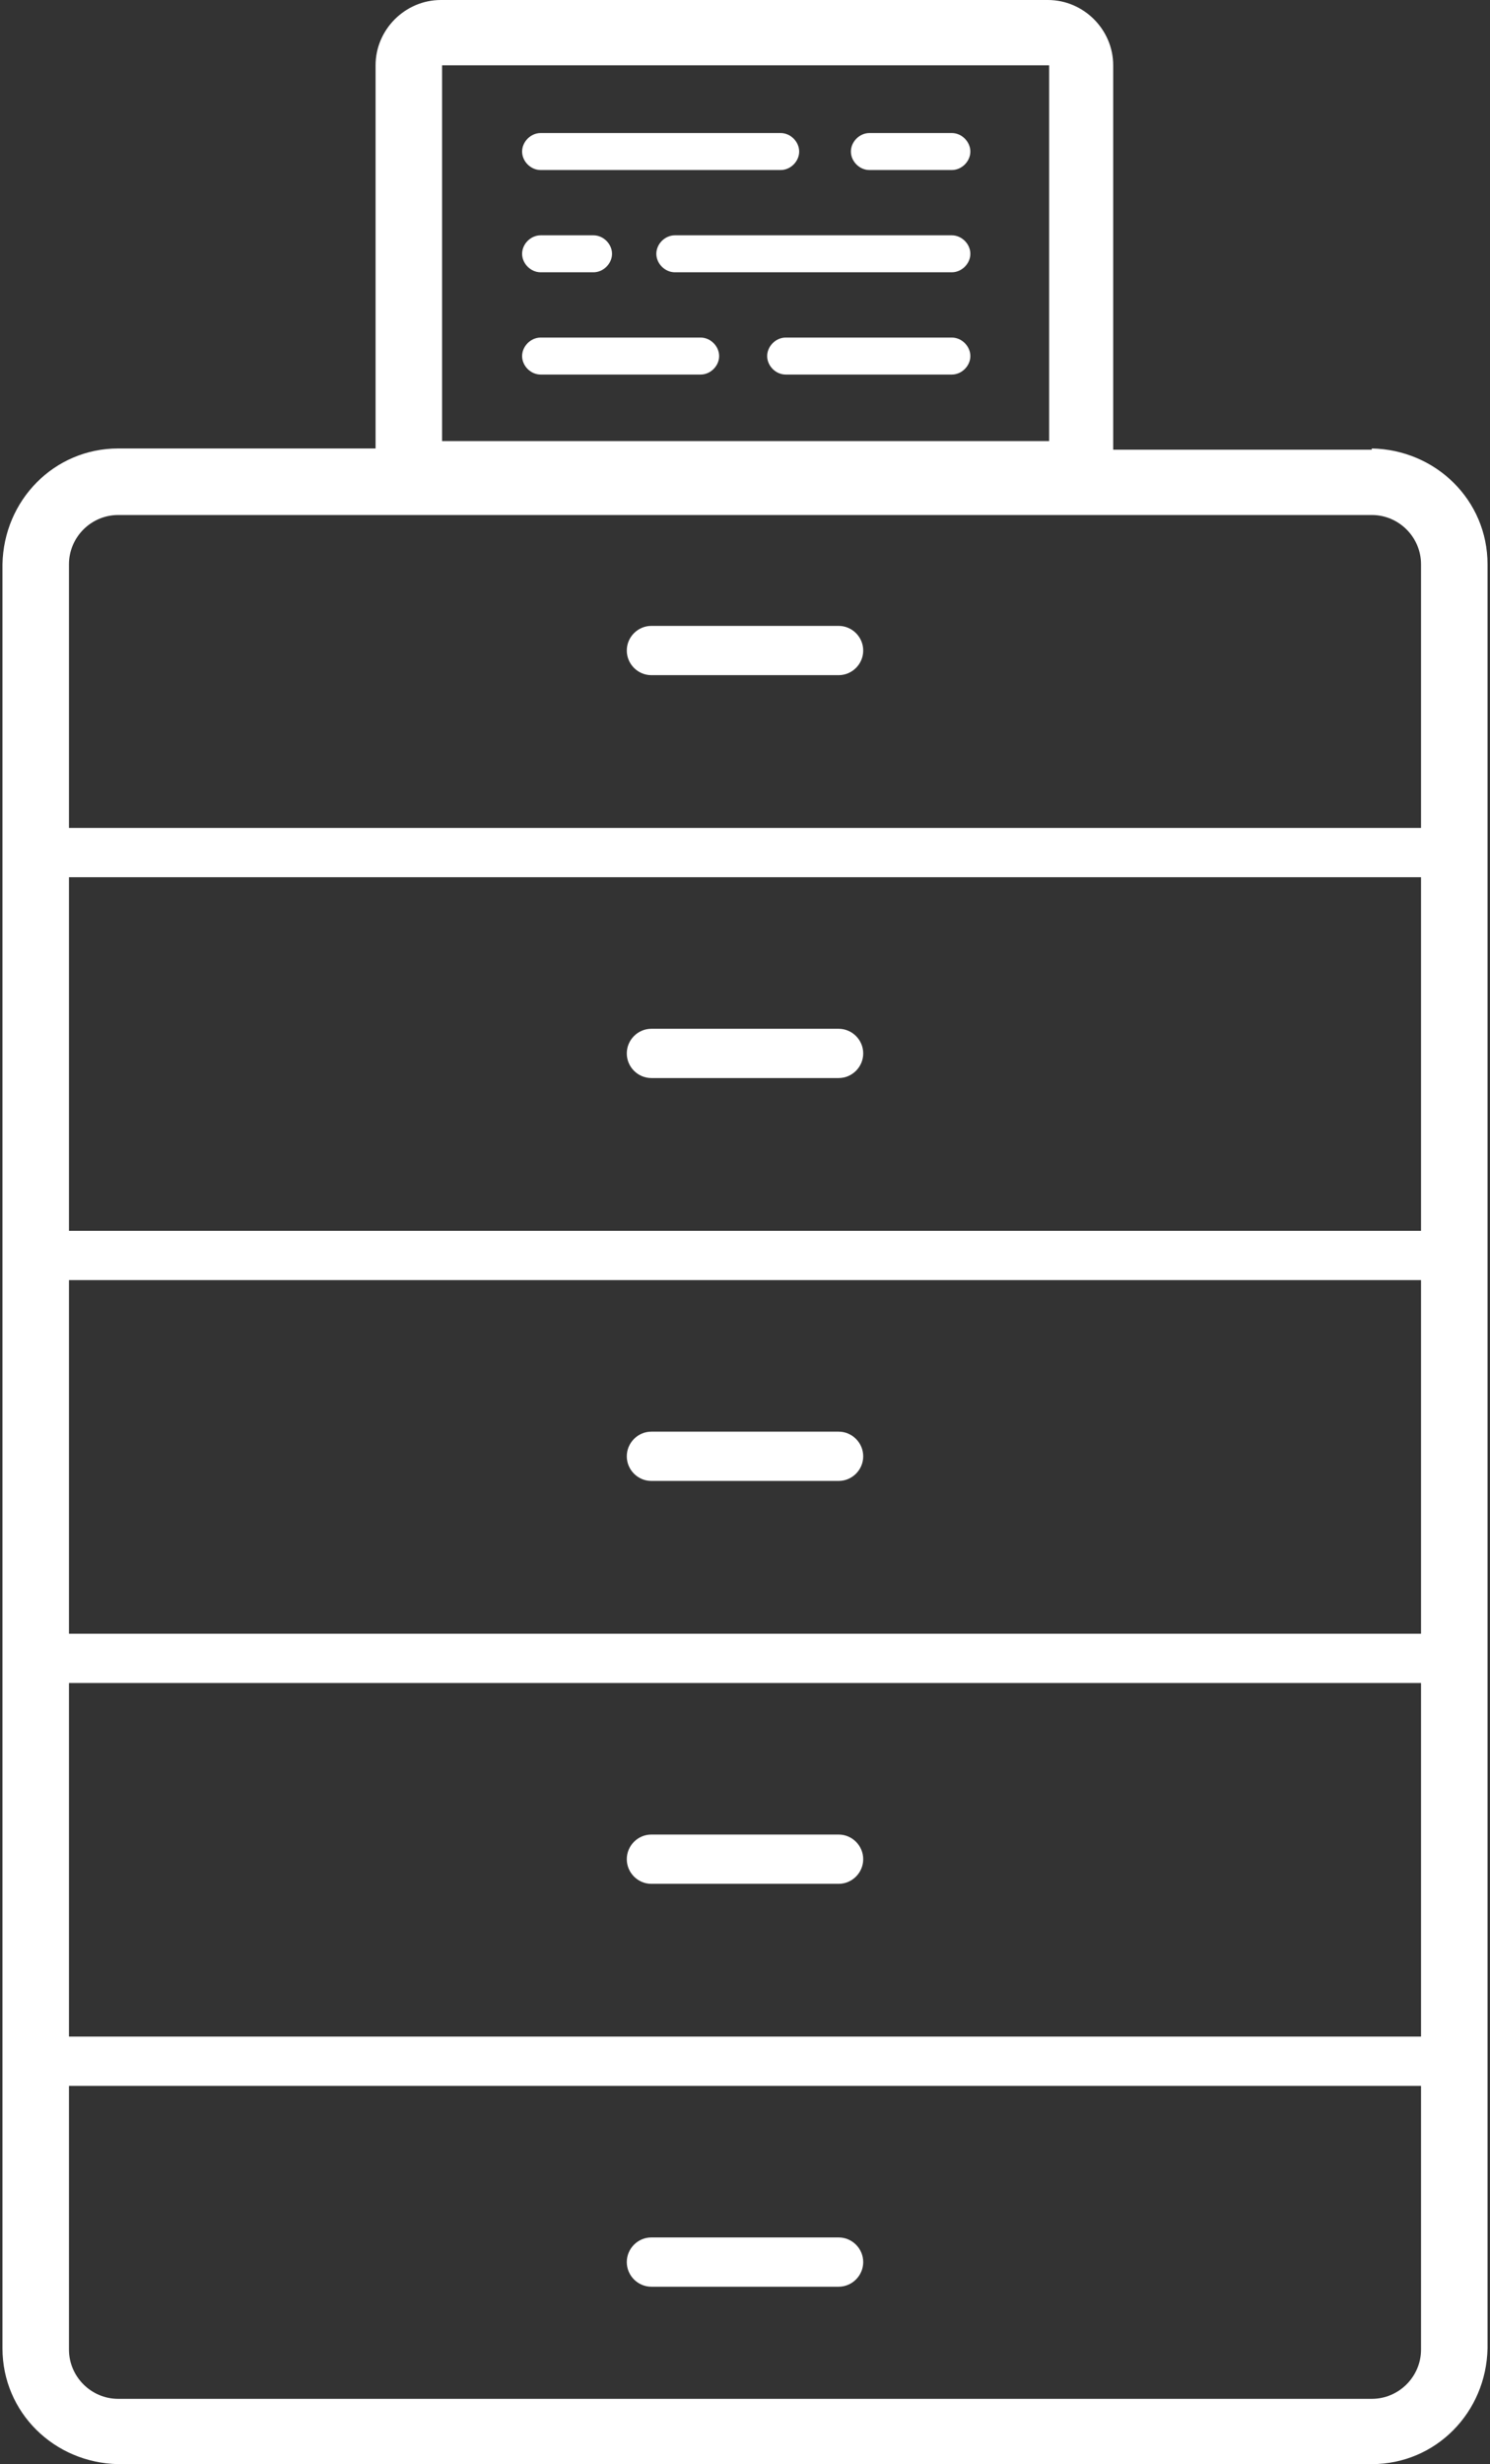
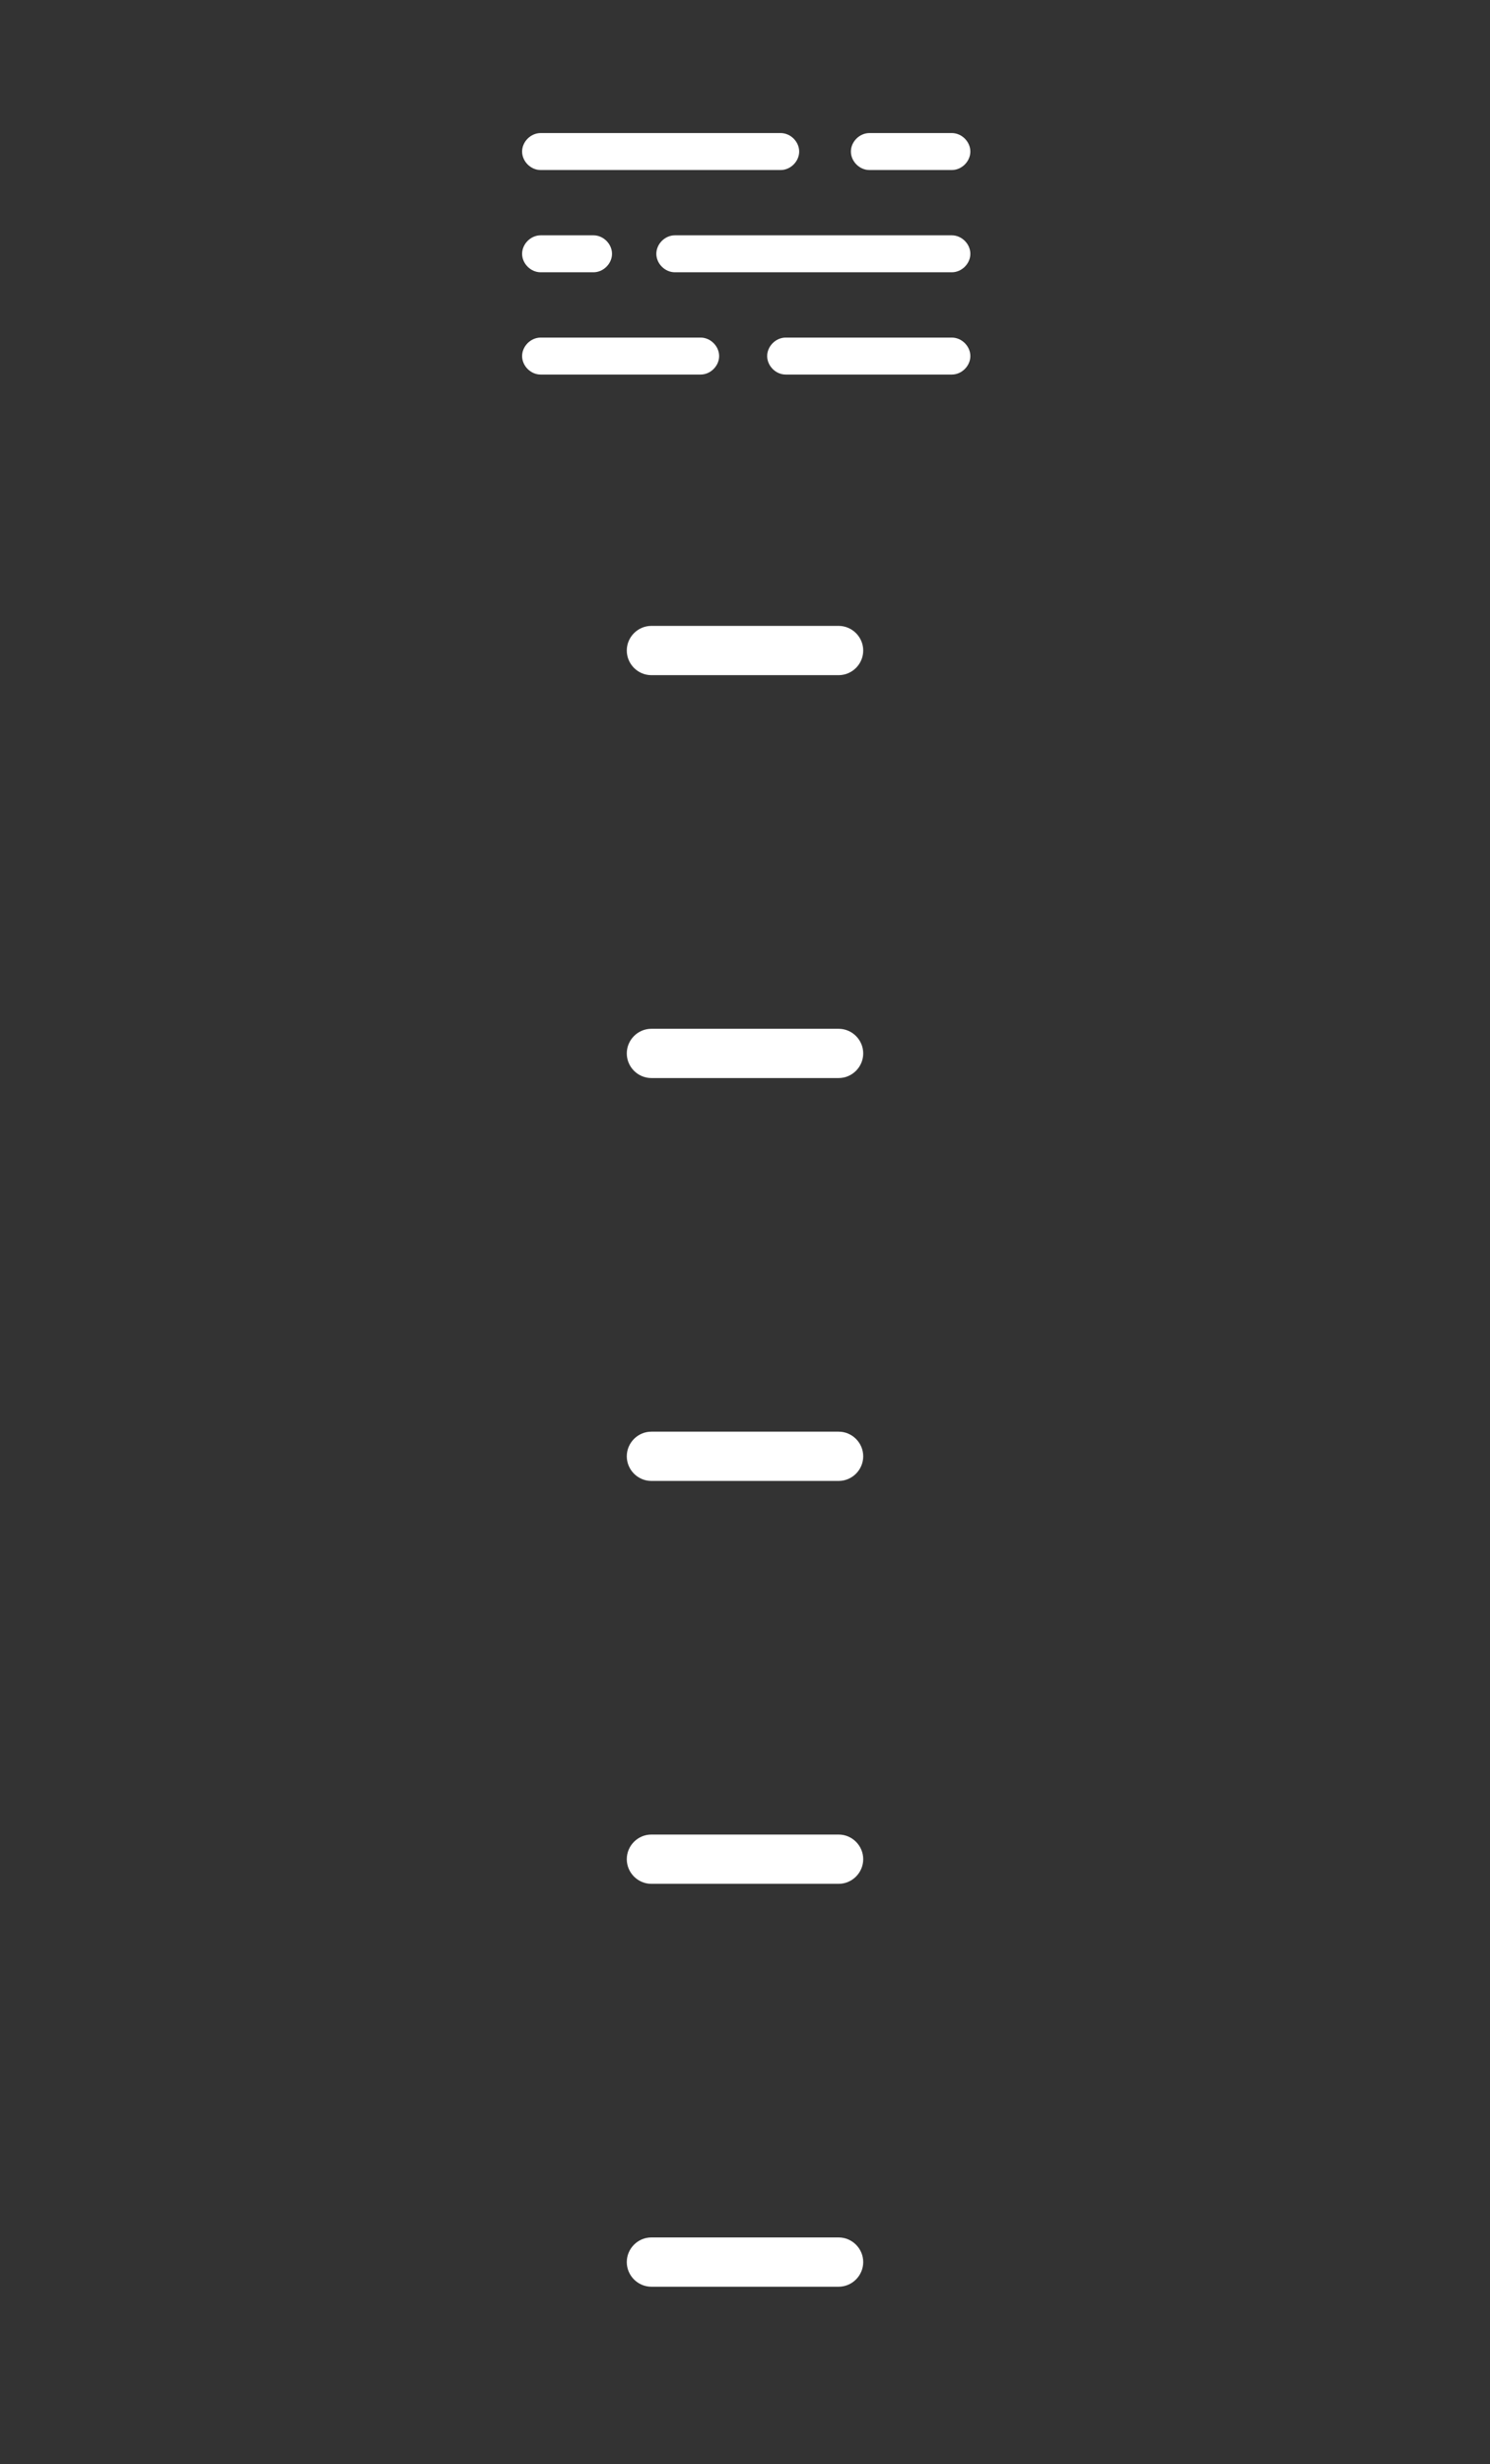
<svg xmlns="http://www.w3.org/2000/svg" id="Laag_1" version="1.1" viewBox="0 0 121 200">
  <rect x="0" y="0" width="121" height="200" fill="#333333" stroke="none" />
  <defs>
    <style>
      .st0 {
        fill: #fff;
      }
    </style>
  </defs>
-   <path class="st0" d="M111.4,36.5h-21c0-.2,0-.4,0-.6V5.3c0-2.9-2.4-5.3-5.3-5.3h-49.3c-2.9,0-5.3,2.4-5.3,5.3v30.5c0,.2,0,.4,0,.6H9.6c-5.2,0-9.3,4.2-9.4,9.4v144.8c0,5.2,4.2,9.3,9.4,9.4h101.8c5.2,0,9.3-4.2,9.4-9.4V45.8c0-5.2-4.2-9.3-9.4-9.4ZM35.9,5.3h49.3v30.5h-49.3V5.3ZM5.6,103.9h109.8v28.7H5.6v-28.7ZM115.4,99.9H5.6v-28.7h109.8v28.7ZM5.6,136.6h109.8v28.7H5.6v-28.7ZM9.6,41.8h101.8c2.2,0,4,1.8,4,4v21.4H5.6v-21.4c0-2.2,1.8-4,4-4ZM111.4,194.7H9.6c-2.2,0-4-1.8-4-4v-21.4h109.8v21.4c0,2.2-1.8,4-4,4Z" />
  <path class="st0" d="M52.9,87.5h15.2c1.1,0,2-.9,2-2s-.9-2-2-2h-15.2c-1.1,0-2,.9-2,2s.9,2,2,2Z" />
  <path class="st0" d="M52.9,54.8h15.2c1.1,0,2-.9,2-2s-.9-2-2-2h-15.2c-1.1,0-2,.9-2,2s.9,2,2,2Z" />
  <path class="st0" d="M43.9,13.8h19.5c.8,0,1.5-.7,1.5-1.5s-.7-1.5-1.5-1.5h-19.5c-.8,0-1.5.7-1.5,1.5s.7,1.5,1.5,1.5Z" />
  <path class="st0" d="M43.9,22.1h4.3c.8,0,1.5-.7,1.5-1.5s-.7-1.5-1.5-1.5h-4.3c-.8,0-1.5.7-1.5,1.5s.7,1.5,1.5,1.5Z" />
  <path class="st0" d="M56.9,27.4h-13c-.8,0-1.5.7-1.5,1.5s.7,1.5,1.5,1.5h13c.8,0,1.5-.7,1.5-1.5s-.7-1.5-1.5-1.5Z" />
  <path class="st0" d="M70.6,13.8h6.7c.8,0,1.5-.7,1.5-1.5s-.7-1.5-1.5-1.5h-6.7c-.8,0-1.5.7-1.5,1.5s.7,1.5,1.5,1.5Z" />
  <path class="st0" d="M77.3,19.1h-22.5c-.8,0-1.5.7-1.5,1.5s.7,1.5,1.5,1.5h22.5c.8,0,1.5-.7,1.5-1.5s-.7-1.5-1.5-1.5Z" />
  <path class="st0" d="M77.3,27.4h-13.5c-.8,0-1.5.7-1.5,1.5s.7,1.5,1.5,1.5h13.5c.8,0,1.5-.7,1.5-1.5s-.7-1.5-1.5-1.5Z" />
  <path class="st0" d="M68.1,116.2h-15.2c-1.1,0-2,.9-2,2s.9,2,2,2h15.2c1.1,0,2-.9,2-2s-.9-2-2-2Z" />
  <path class="st0" d="M68.1,148.9h-15.2c-1.1,0-2,.9-2,2s.9,2,2,2h15.2c1.1,0,2-.9,2-2s-.9-2-2-2Z" />
  <path class="st0" d="M68.1,181.6h-15.2c-1.1,0-2,.9-2,2s.9,2,2,2h15.2c1.1,0,2-.9,2-2s-.9-2-2-2Z" />
</svg>